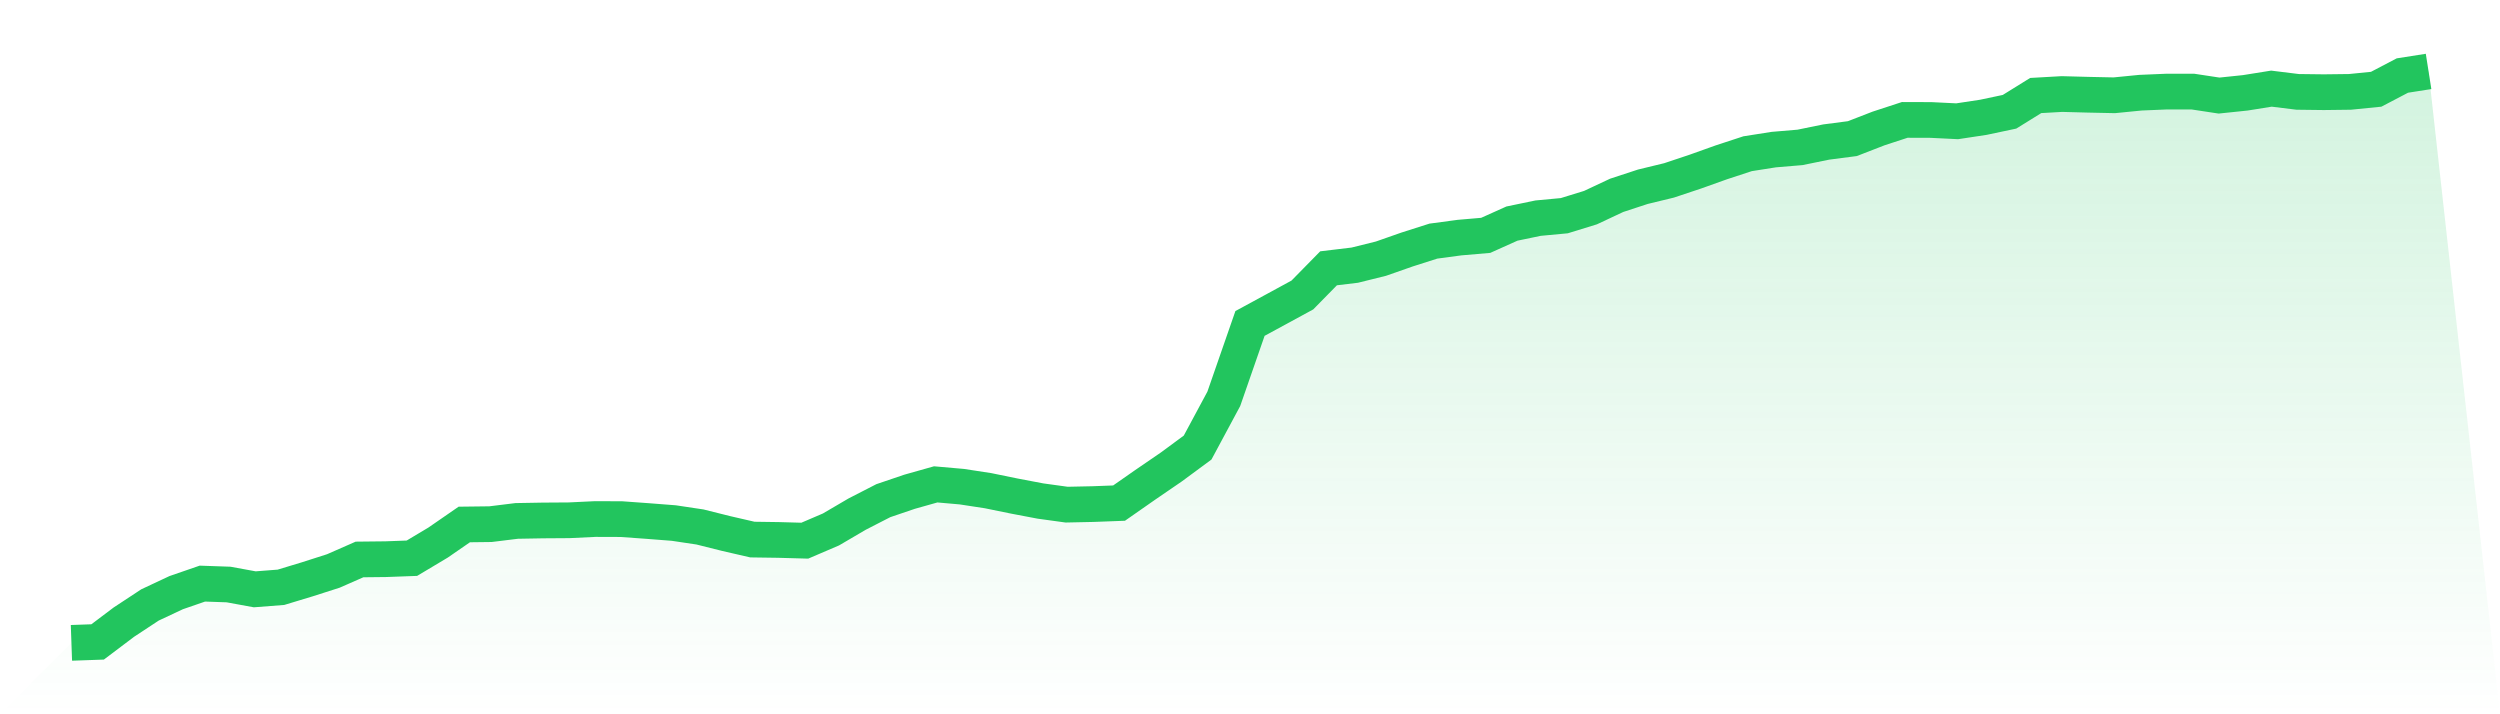
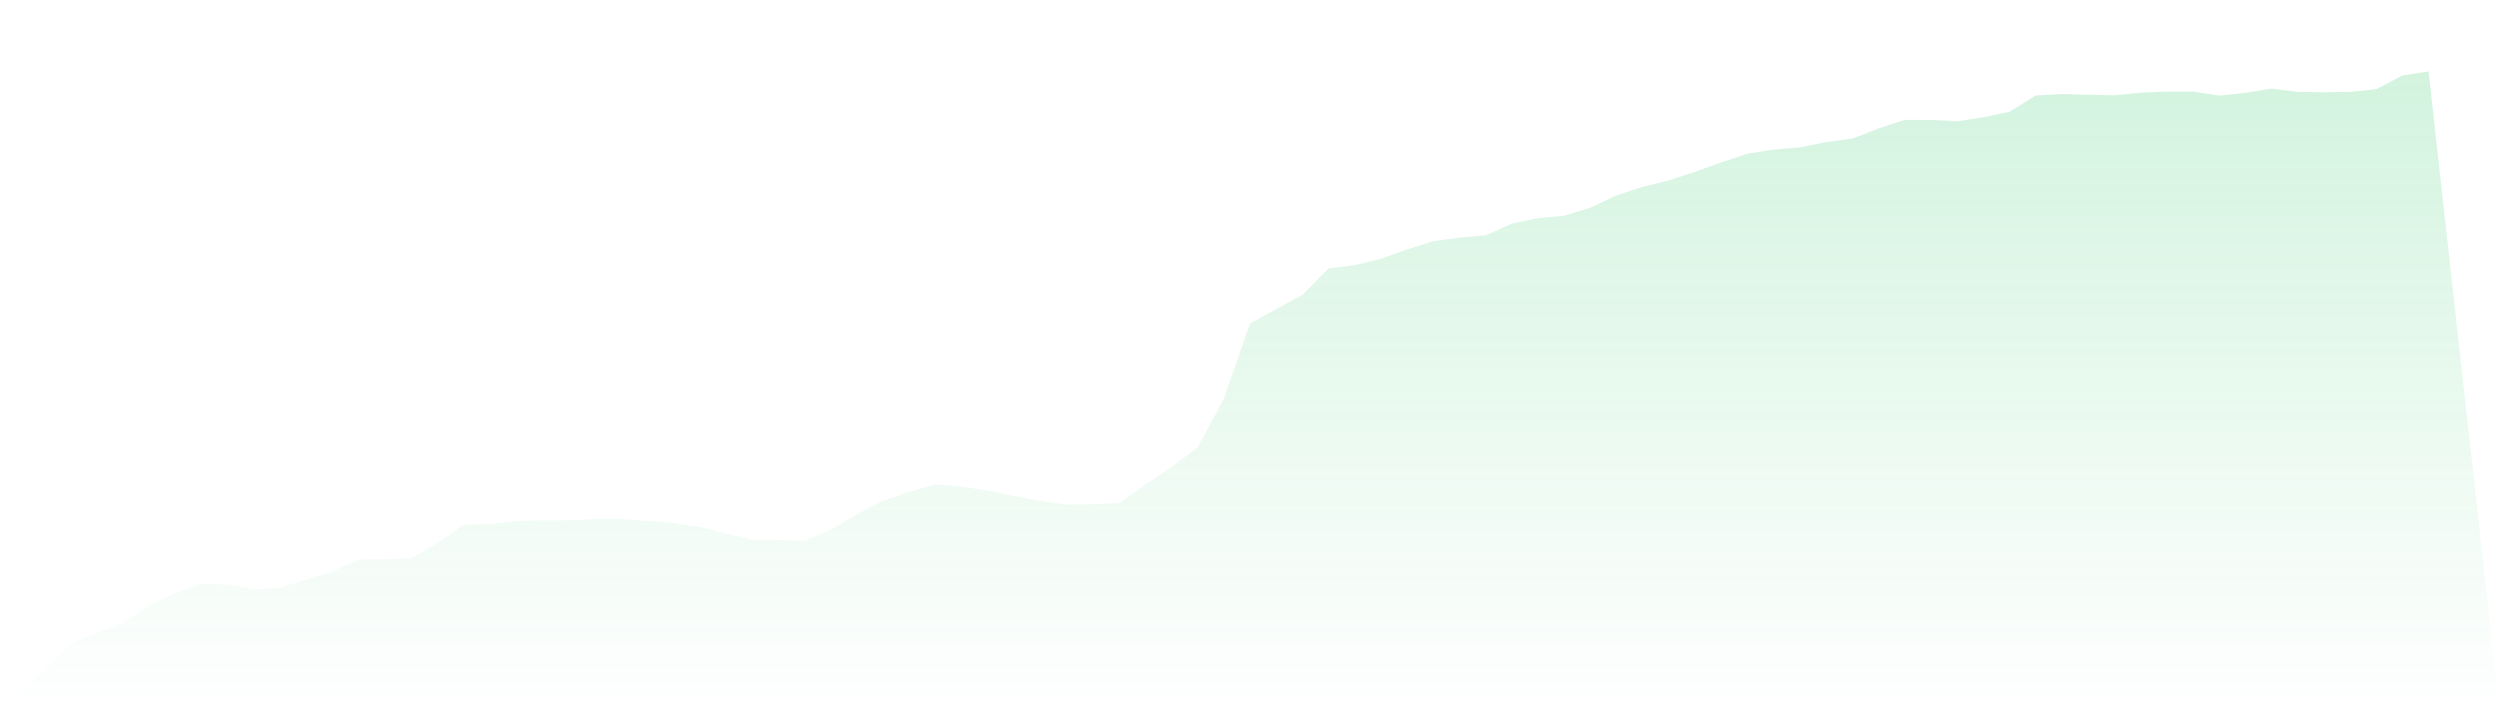
<svg xmlns="http://www.w3.org/2000/svg" viewBox="0 0 140 40">
  <defs>
    <linearGradient id="gradient" x1="0" x2="0" y1="0" y2="1">
      <stop offset="0%" stop-color="#22c55e" stop-opacity="0.2" />
      <stop offset="100%" stop-color="#22c55e" stop-opacity="0" />
    </linearGradient>
  </defs>
-   <path d="M4,36 L4,36 L5.467,35.948 L6.933,34.842 L8.4,33.876 L9.867,33.188 L11.333,32.682 L12.8,32.733 L14.267,33.002 L15.733,32.888 L17.2,32.444 L18.667,31.974 L20.133,31.33 L21.6,31.314 L23.067,31.26 L24.533,30.384 L26,29.371 L27.467,29.353 L28.933,29.172 L30.4,29.146 L31.867,29.136 L33.333,29.066 L34.8,29.071 L36.267,29.177 L37.733,29.291 L39.2,29.511 L40.667,29.878 L42.133,30.216 L43.6,30.237 L45.067,30.278 L46.533,29.65 L48,28.79 L49.467,28.037 L50.933,27.539 L52.4,27.125 L53.867,27.254 L55.333,27.479 L56.8,27.779 L58.267,28.058 L59.733,28.26 L61.2,28.229 L62.667,28.174 L64.133,27.151 L65.6,26.146 L67.067,25.063 L68.533,22.334 L70,18.113 L71.467,17.317 L72.933,16.519 L74.4,15.025 L75.867,14.849 L77.333,14.485 L78.8,13.971 L80.267,13.503 L81.733,13.306 L83.2,13.18 L84.667,12.521 L86.133,12.216 L87.6,12.079 L89.067,11.627 L90.533,10.939 L92,10.458 L93.467,10.102 L94.933,9.613 L96.4,9.089 L97.867,8.608 L99.333,8.378 L100.8,8.254 L102.267,7.954 L103.733,7.763 L105.2,7.194 L106.667,6.714 L108.133,6.719 L109.6,6.791 L111.067,6.569 L112.533,6.259 L114,5.349 L115.467,5.266 L116.933,5.305 L118.4,5.336 L119.867,5.191 L121.333,5.129 L122.8,5.129 L124.267,5.352 L125.733,5.199 L127.2,4.964 L128.667,5.145 L130.133,5.163 L131.6,5.145 L133.067,4.998 L134.533,4.23 L136,4 L140,40 L0,40 z" fill="url(#gradient)" />
-   <path d="M4,36 L4,36 L5.467,35.948 L6.933,34.842 L8.4,33.876 L9.867,33.188 L11.333,32.682 L12.8,32.733 L14.267,33.002 L15.733,32.888 L17.2,32.444 L18.667,31.974 L20.133,31.33 L21.6,31.314 L23.067,31.26 L24.533,30.384 L26,29.371 L27.467,29.353 L28.933,29.172 L30.4,29.146 L31.867,29.136 L33.333,29.066 L34.8,29.071 L36.267,29.177 L37.733,29.291 L39.2,29.511 L40.667,29.878 L42.133,30.216 L43.6,30.237 L45.067,30.278 L46.533,29.65 L48,28.79 L49.467,28.037 L50.933,27.539 L52.4,27.125 L53.867,27.254 L55.333,27.479 L56.8,27.779 L58.267,28.058 L59.733,28.26 L61.2,28.229 L62.667,28.174 L64.133,27.151 L65.6,26.146 L67.067,25.063 L68.533,22.334 L70,18.113 L71.467,17.317 L72.933,16.519 L74.4,15.025 L75.867,14.849 L77.333,14.485 L78.8,13.971 L80.267,13.503 L81.733,13.306 L83.2,13.18 L84.667,12.521 L86.133,12.216 L87.6,12.079 L89.067,11.627 L90.533,10.939 L92,10.458 L93.467,10.102 L94.933,9.613 L96.4,9.089 L97.867,8.608 L99.333,8.378 L100.8,8.254 L102.267,7.954 L103.733,7.763 L105.2,7.194 L106.667,6.714 L108.133,6.719 L109.6,6.791 L111.067,6.569 L112.533,6.259 L114,5.349 L115.467,5.266 L116.933,5.305 L118.4,5.336 L119.867,5.191 L121.333,5.129 L122.8,5.129 L124.267,5.352 L125.733,5.199 L127.2,4.964 L128.667,5.145 L130.133,5.163 L131.6,5.145 L133.067,4.998 L134.533,4.23 L136,4" fill="none" stroke="#22c55e" stroke-width="2" />
+   <path d="M4,36 L4,36 L6.933,34.842 L8.4,33.876 L9.867,33.188 L11.333,32.682 L12.8,32.733 L14.267,33.002 L15.733,32.888 L17.2,32.444 L18.667,31.974 L20.133,31.33 L21.6,31.314 L23.067,31.26 L24.533,30.384 L26,29.371 L27.467,29.353 L28.933,29.172 L30.4,29.146 L31.867,29.136 L33.333,29.066 L34.8,29.071 L36.267,29.177 L37.733,29.291 L39.2,29.511 L40.667,29.878 L42.133,30.216 L43.6,30.237 L45.067,30.278 L46.533,29.65 L48,28.79 L49.467,28.037 L50.933,27.539 L52.4,27.125 L53.867,27.254 L55.333,27.479 L56.8,27.779 L58.267,28.058 L59.733,28.26 L61.2,28.229 L62.667,28.174 L64.133,27.151 L65.6,26.146 L67.067,25.063 L68.533,22.334 L70,18.113 L71.467,17.317 L72.933,16.519 L74.4,15.025 L75.867,14.849 L77.333,14.485 L78.8,13.971 L80.267,13.503 L81.733,13.306 L83.2,13.18 L84.667,12.521 L86.133,12.216 L87.6,12.079 L89.067,11.627 L90.533,10.939 L92,10.458 L93.467,10.102 L94.933,9.613 L96.4,9.089 L97.867,8.608 L99.333,8.378 L100.8,8.254 L102.267,7.954 L103.733,7.763 L105.2,7.194 L106.667,6.714 L108.133,6.719 L109.6,6.791 L111.067,6.569 L112.533,6.259 L114,5.349 L115.467,5.266 L116.933,5.305 L118.4,5.336 L119.867,5.191 L121.333,5.129 L122.8,5.129 L124.267,5.352 L125.733,5.199 L127.2,4.964 L128.667,5.145 L130.133,5.163 L131.6,5.145 L133.067,4.998 L134.533,4.23 L136,4 L140,40 L0,40 z" fill="url(#gradient)" />
</svg>